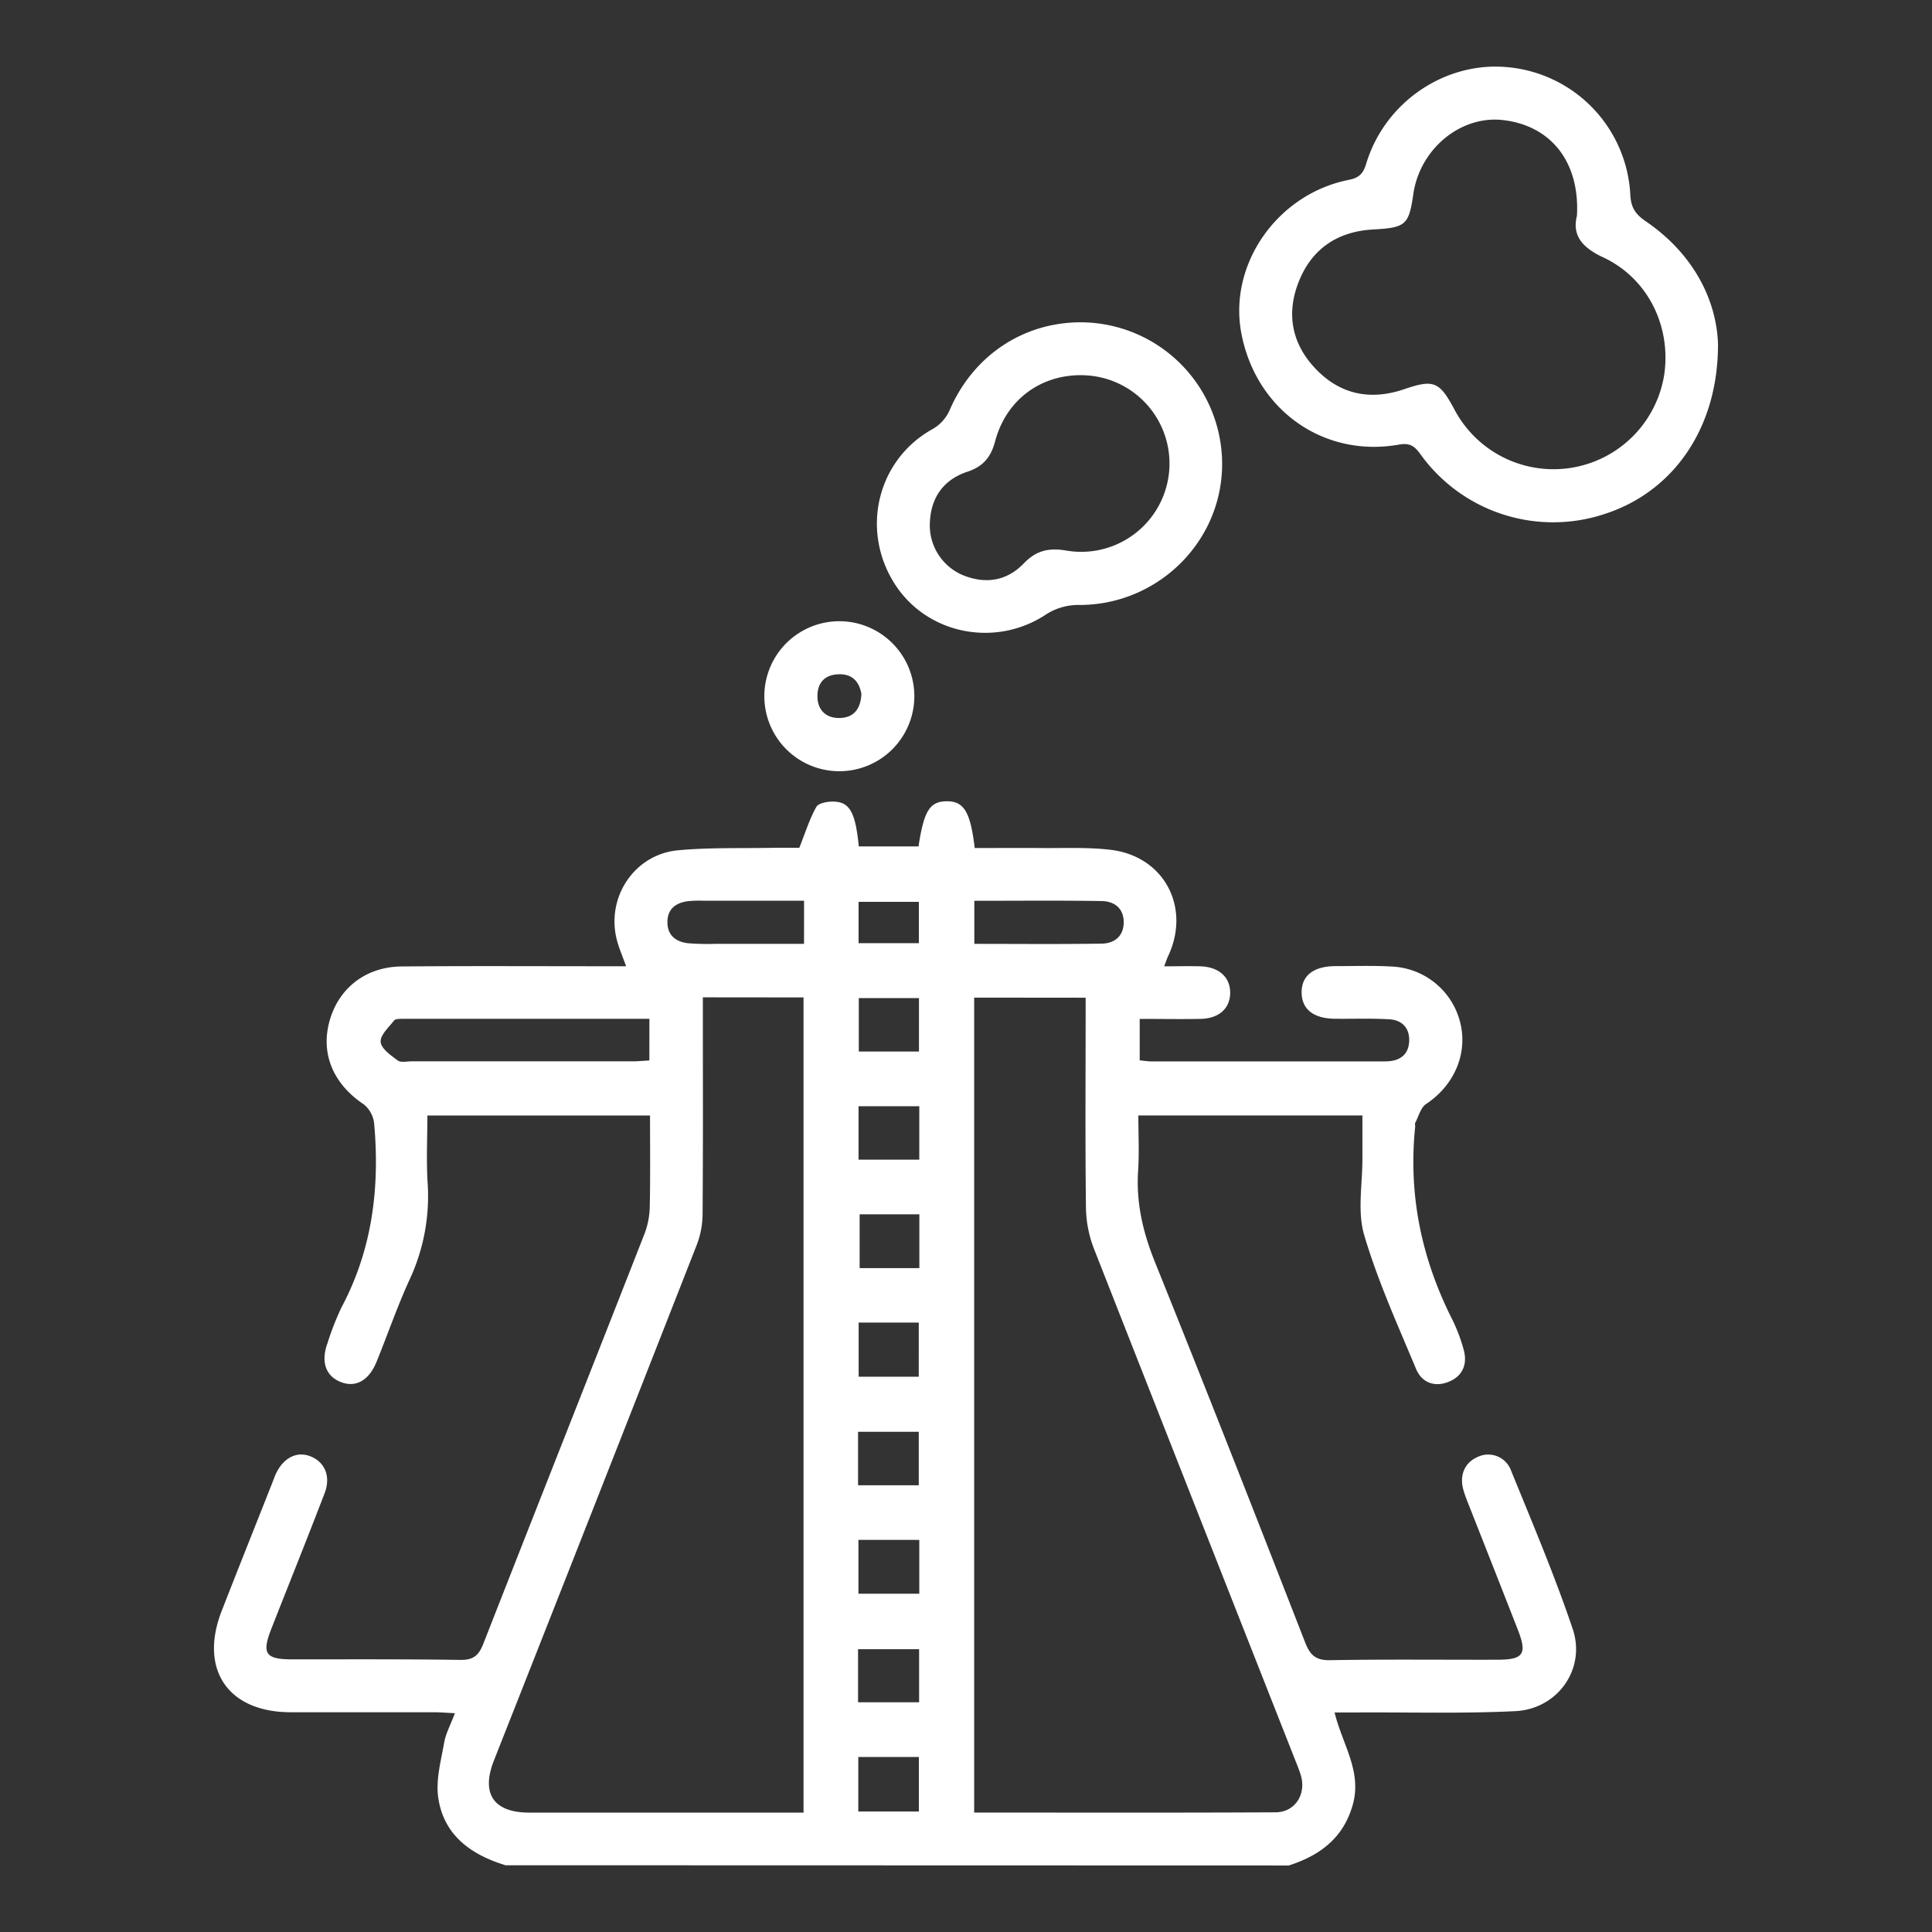
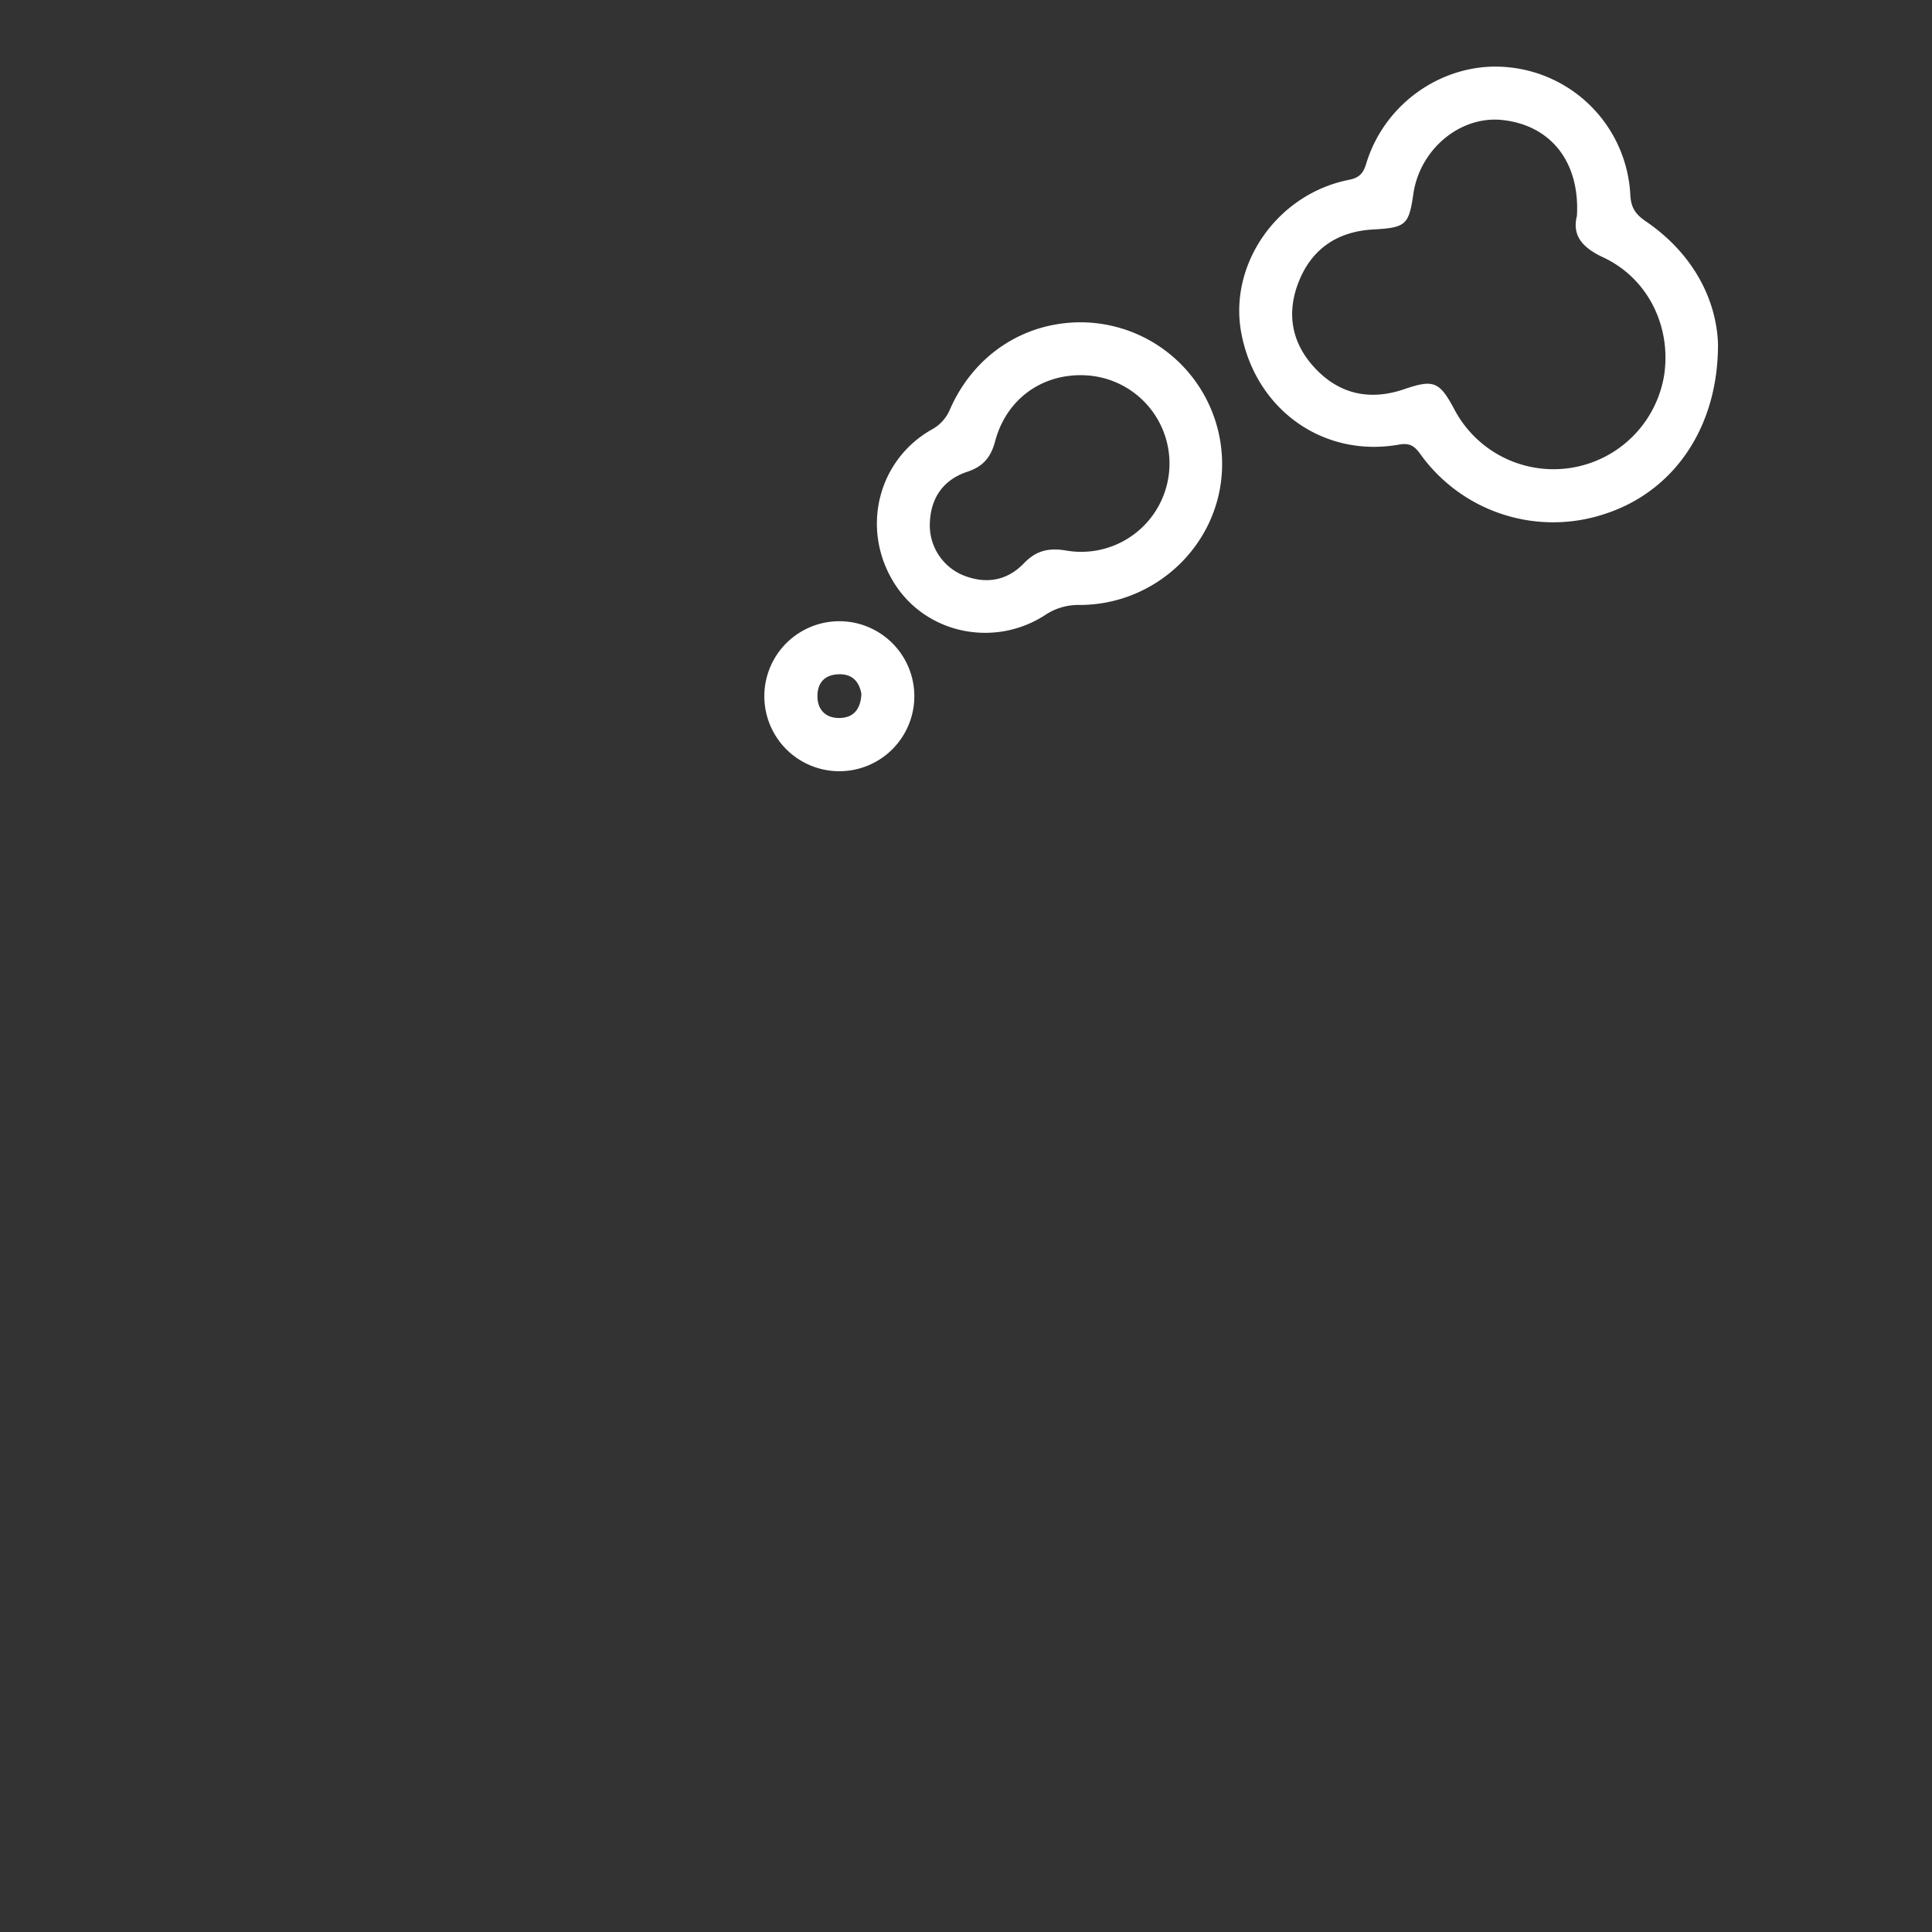
<svg xmlns="http://www.w3.org/2000/svg" id="Livello_1" data-name="Livello 1" viewBox="0 0 550 550">
  <rect x="0" y="0" width="550" height="550" fill="#333333" stroke="none" />
  <defs>
    <style>.cls-1{fill:#fff;}</style>
  </defs>
  <title>icona_prevenzione_inquinamento</title>
  <g id="AuDAHw">
-     <path class="cls-1" d="M143.92,531c-9.83-3-17.65-8.55-19.17-19.33-.71-5,.78-10.4,1.69-15.55.48-2.68,1.86-5.2,3.06-8.41-2.41-.11-4.17-.26-5.94-.27-13.67,0-27.33,0-41,0-17.74-.1-25.92-12.27-19.44-28.88,4.78-12.24,9.66-24.45,14.49-36.67.31-.77.57-1.57.92-2.32,2.2-4.66,6.07-6.56,10-4.92s5.72,5.63,3.87,10.47c-4.94,12.89-10.11,25.7-15.15,38.55-2.78,7.08-1.7,8.69,5.84,8.72,16,0,32-.08,48,.15,3.64.05,5.19-1.27,6.47-4.52,15.28-39,30.73-78,46-117a22.88,22.88,0,0,0,1.42-7.74c.17-8.47.07-16.94.07-25.72H121.67c0,6.53-.34,13,.08,19.38a56.3,56.3,0,0,1-5.27,27.6c-3.45,7.56-6.15,15.45-9.29,23.15-2.15,5.27-5.83,7.33-9.95,5.83-4.45-1.62-6-5.77-4-11.17a77.66,77.66,0,0,1,4-10.21c8.74-16.43,10.9-34,9.28-52.22a8.15,8.15,0,0,0-2.9-5.49c-8.6-5.7-12.36-14.23-9.87-23.54,2.54-9.5,10.29-15.67,20.6-15.76,19.33-.17,38.66-.06,58-.06h5.89c-1-2.81-2.06-5.19-2.68-7.67-3-12.05,5.08-24.19,17.46-25.34,8.93-.83,18-.53,26.95-.7,2.8-.05,5.61,0,7.57,0,1.74-4.36,2.92-8.22,4.85-11.64.63-1.12,3.27-1.58,5-1.52,4.55.15,6.15,3.16,7.09,12.76h17c1.55-10.13,3.2-12.78,7.94-12.85,4.94-.08,6.83,2.9,8.06,13.31,6.33,0,12.77-.05,19.2,0s13-.26,19.45.5c15.28,1.8,23,16.41,16.36,30.38-.34.72-.57,1.49-1.07,2.79,3.72,0,7-.09,10.29,0,5.39.18,8.61,3.18,8.49,7.75-.11,4.33-3.28,7.13-8.46,7.22-5.64.1-11.29,0-17.29,0v11.8c1.19.11,2.31.31,3.42.31q32.5,0,65,0c.83,0,1.67,0,2.5-.06,3.5-.27,5.63-2.16,5.79-5.66.17-3.78-2-6.07-5.69-6.28-5.15-.3-10.33-.09-15.49-.15-6-.07-9.32-2.66-9.43-7.3-.12-4.87,3.27-7.64,9.55-7.68,5.5,0,11-.2,16.49.14A21,21,0,0,1,415.67,291c2.27,8.92-1.7,18-9.68,23.28-1.55,1-2.13,3.53-3.11,5.38-.14.26,0,.66,0,1-2,19.21,1.71,37.31,10.33,54.53a47.74,47.74,0,0,1,3.54,9.31c1,4-.43,7.34-4.45,8.91s-7.59.11-9.17-3.69c-5.25-12.59-10.93-25.09-14.77-38.12-2-6.76-.47-14.56-.51-21.89,0-4,0-7.91,0-12.16H324.06c0,5.22.28,10.49-.06,15.71-.61,9.17,1.39,17.61,4.83,26.13,14.5,35.95,28.62,72,42.71,108.16,1.41,3.61,3,5.14,7.09,5.07,15.83-.28,31.66-.09,47.5-.13,7.63,0,8.69-1.59,5.92-8.67q-6.82-17.43-13.7-34.83c-.61-1.55-1.24-3.1-1.71-4.69-1.27-4.28.3-7.93,4-9.53a6.93,6.93,0,0,1,9.53,3.88c6.08,14.94,12.4,29.82,17.55,45.09,3.83,11.38-4.3,22.81-16.37,23.39-14.8.72-29.65.3-44.48.37h-6.94c2.17,9,7.84,16.7,5.19,26.22s-9.36,14.49-18.21,17.34ZM277.33,284V516c28.82,0,57.29.08,85.75-.07,5.6,0,8.85-5.17,7.24-10.53-.43-1.43-1-2.82-1.55-4.21q-28.72-72.85-57.36-145.74a33.65,33.65,0,0,1-2.26-11.59c-.23-18.15-.1-36.31-.09-54.46,0-1.76,0-3.52,0-5.37Zm-77.24-.08c0,2.31,0,4.11,0,5.9,0,18.66.07,37.31-.08,56a24.88,24.88,0,0,1-1.7,8.68q-28.76,73.38-57.7,146.68c-3.74,9.49-.07,14.84,10.14,14.84q37,0,74,0h4V283.95Zm-15.22,6.12c-23.82,0-47.07,0-70.32,0-.81,0-2,0-2.37.49-1.52,1.94-4,4.18-3.81,6.11s2.91,3.81,4.87,5.26c.88.65,2.58.24,3.91.24q31.41,0,62.82,0c1.6,0,3.19-.16,4.89-.25Zm92.5-33.63V268.7c12.36,0,24.33.12,36.29-.07,3.47-.05,6.13-2,6.23-5.85.11-4.14-2.58-6.21-6.3-6.27C301.63,256.32,289.66,256.44,277.36,256.44Zm-48.47,0H200a34,34,0,0,0-4,.12c-3.55.42-6,2.17-6,6s2.53,5.65,6,6a70.19,70.19,0,0,0,7.48.17c8.42,0,16.84,0,25.41,0Zm15.37,166.42h17.28V407.6H244.27Zm.11,15.54V453.7H261.7V438.38Zm-.11,46.23h17.38V469.49H244.27Zm.07,15.57v15.52h17.24V500.18Zm.1-123.66v15.41h17.11V376.51Zm.28-30.81V361h17V345.7Zm16.89-46.35V284.13H244.48v15.22Zm-17.2,15.58v15.21h17.29V314.93Zm17.17-46.43V256.74H244.42V268.5Z" />
    <path class="cls-1" d="M489.08,97.89c.08,24-12.72,42-32,48.34a46.54,46.54,0,0,1-52.77-17c-1.64-2.28-3-3.2-6.07-2.66-21.56,3.82-40.81-10-44.88-31.83C349.72,75.16,363.66,55.21,384,51.2c2.94-.58,4.09-1.83,4.92-4.57,5.37-17.8,22.89-29.47,40.91-27.44a38.46,38.46,0,0,1,34.29,36.33c.19,3.63,1.51,5.51,4.4,7.48C482,72.2,488.62,85.22,489.08,97.89ZM448.92,61.43c.87-15.38-7.48-25.76-21.17-27.26-12-1.31-23.56,8.26-25.41,21.1-1.27,8.82-2.18,9.54-11.45,10.06-10.08.57-17.41,5.43-21.15,14.83-3.65,9.17-2,17.76,4.86,24.9,7,7.32,15.65,9,25.18,5.72,8.31-2.82,10-2.21,14.21,5.7a31.91,31.91,0,0,0,59.76-9.69c2.08-13.93-4.68-27.59-17.31-33.5C450.61,70.57,447.46,67.17,448.92,61.43Z" />
    <path class="cls-1" d="M307.72,91.75a40.37,40.37,0,0,1,40.19,40.93c-.34,22.17-18.93,39.85-41.19,39.54a17,17,0,0,0-9,2.74c-14.53,9.6-34.28,5.53-43.32-9.22-9.47-15.45-4.35-35.09,11.15-43.63a11.59,11.59,0,0,0,4.73-5.2C276.91,101.4,291.1,91.75,307.72,91.75Zm.56,15.06c-12-.25-21.86,7-25,18.86-1.2,4.47-3.38,7.13-7.88,8.62-6.61,2.19-10.3,7.12-10.67,14.2A15.39,15.39,0,0,0,274,163.69c6.47,2.67,12.59,1.76,17.46-3.31,3.51-3.65,7.08-4.49,12.06-3.65a25.14,25.14,0,1,0,4.76-49.91Z" />
    <path class="cls-1" d="M260.29,198.2a21.35,21.35,0,1,1-42.7,0,21.35,21.35,0,0,1,42.7,0Zm-15.07-.63c-.55-3.28-2.39-5.74-6.44-5.62s-6.11,2.47-6.07,6.35,2.49,6.18,6.34,6.1S245,202,245.22,197.58Z" />
  </g>
</svg>